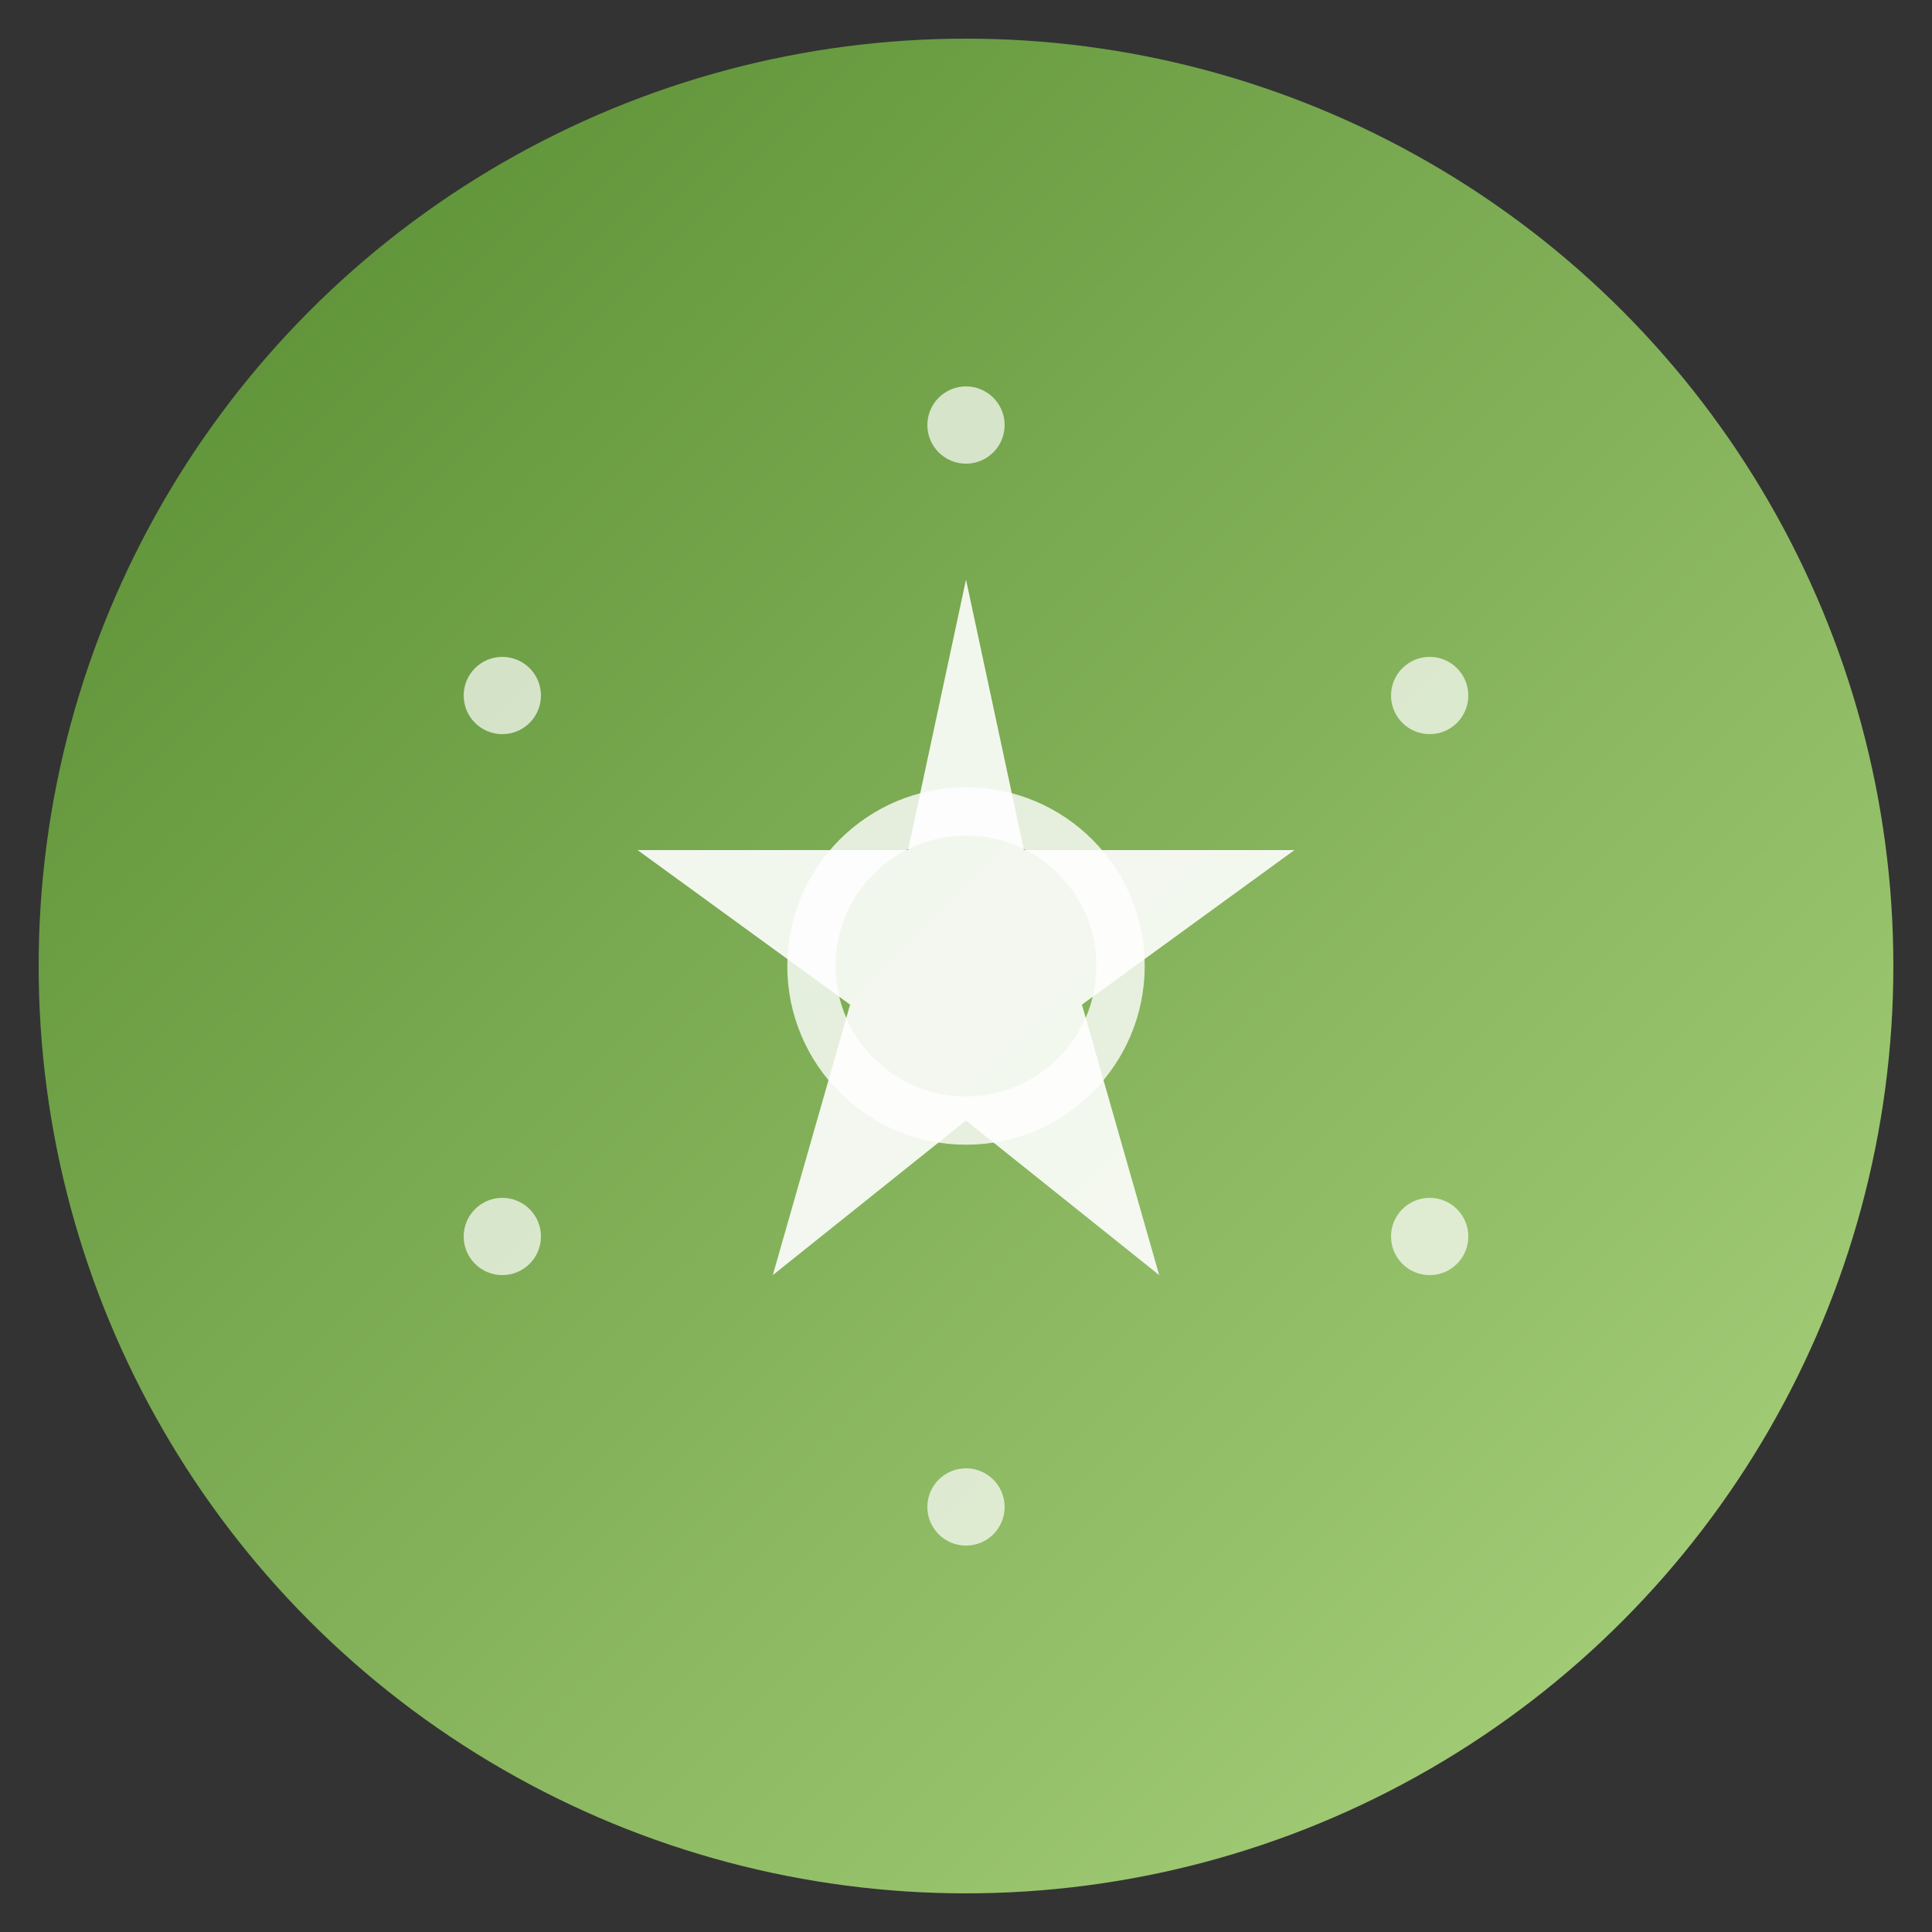
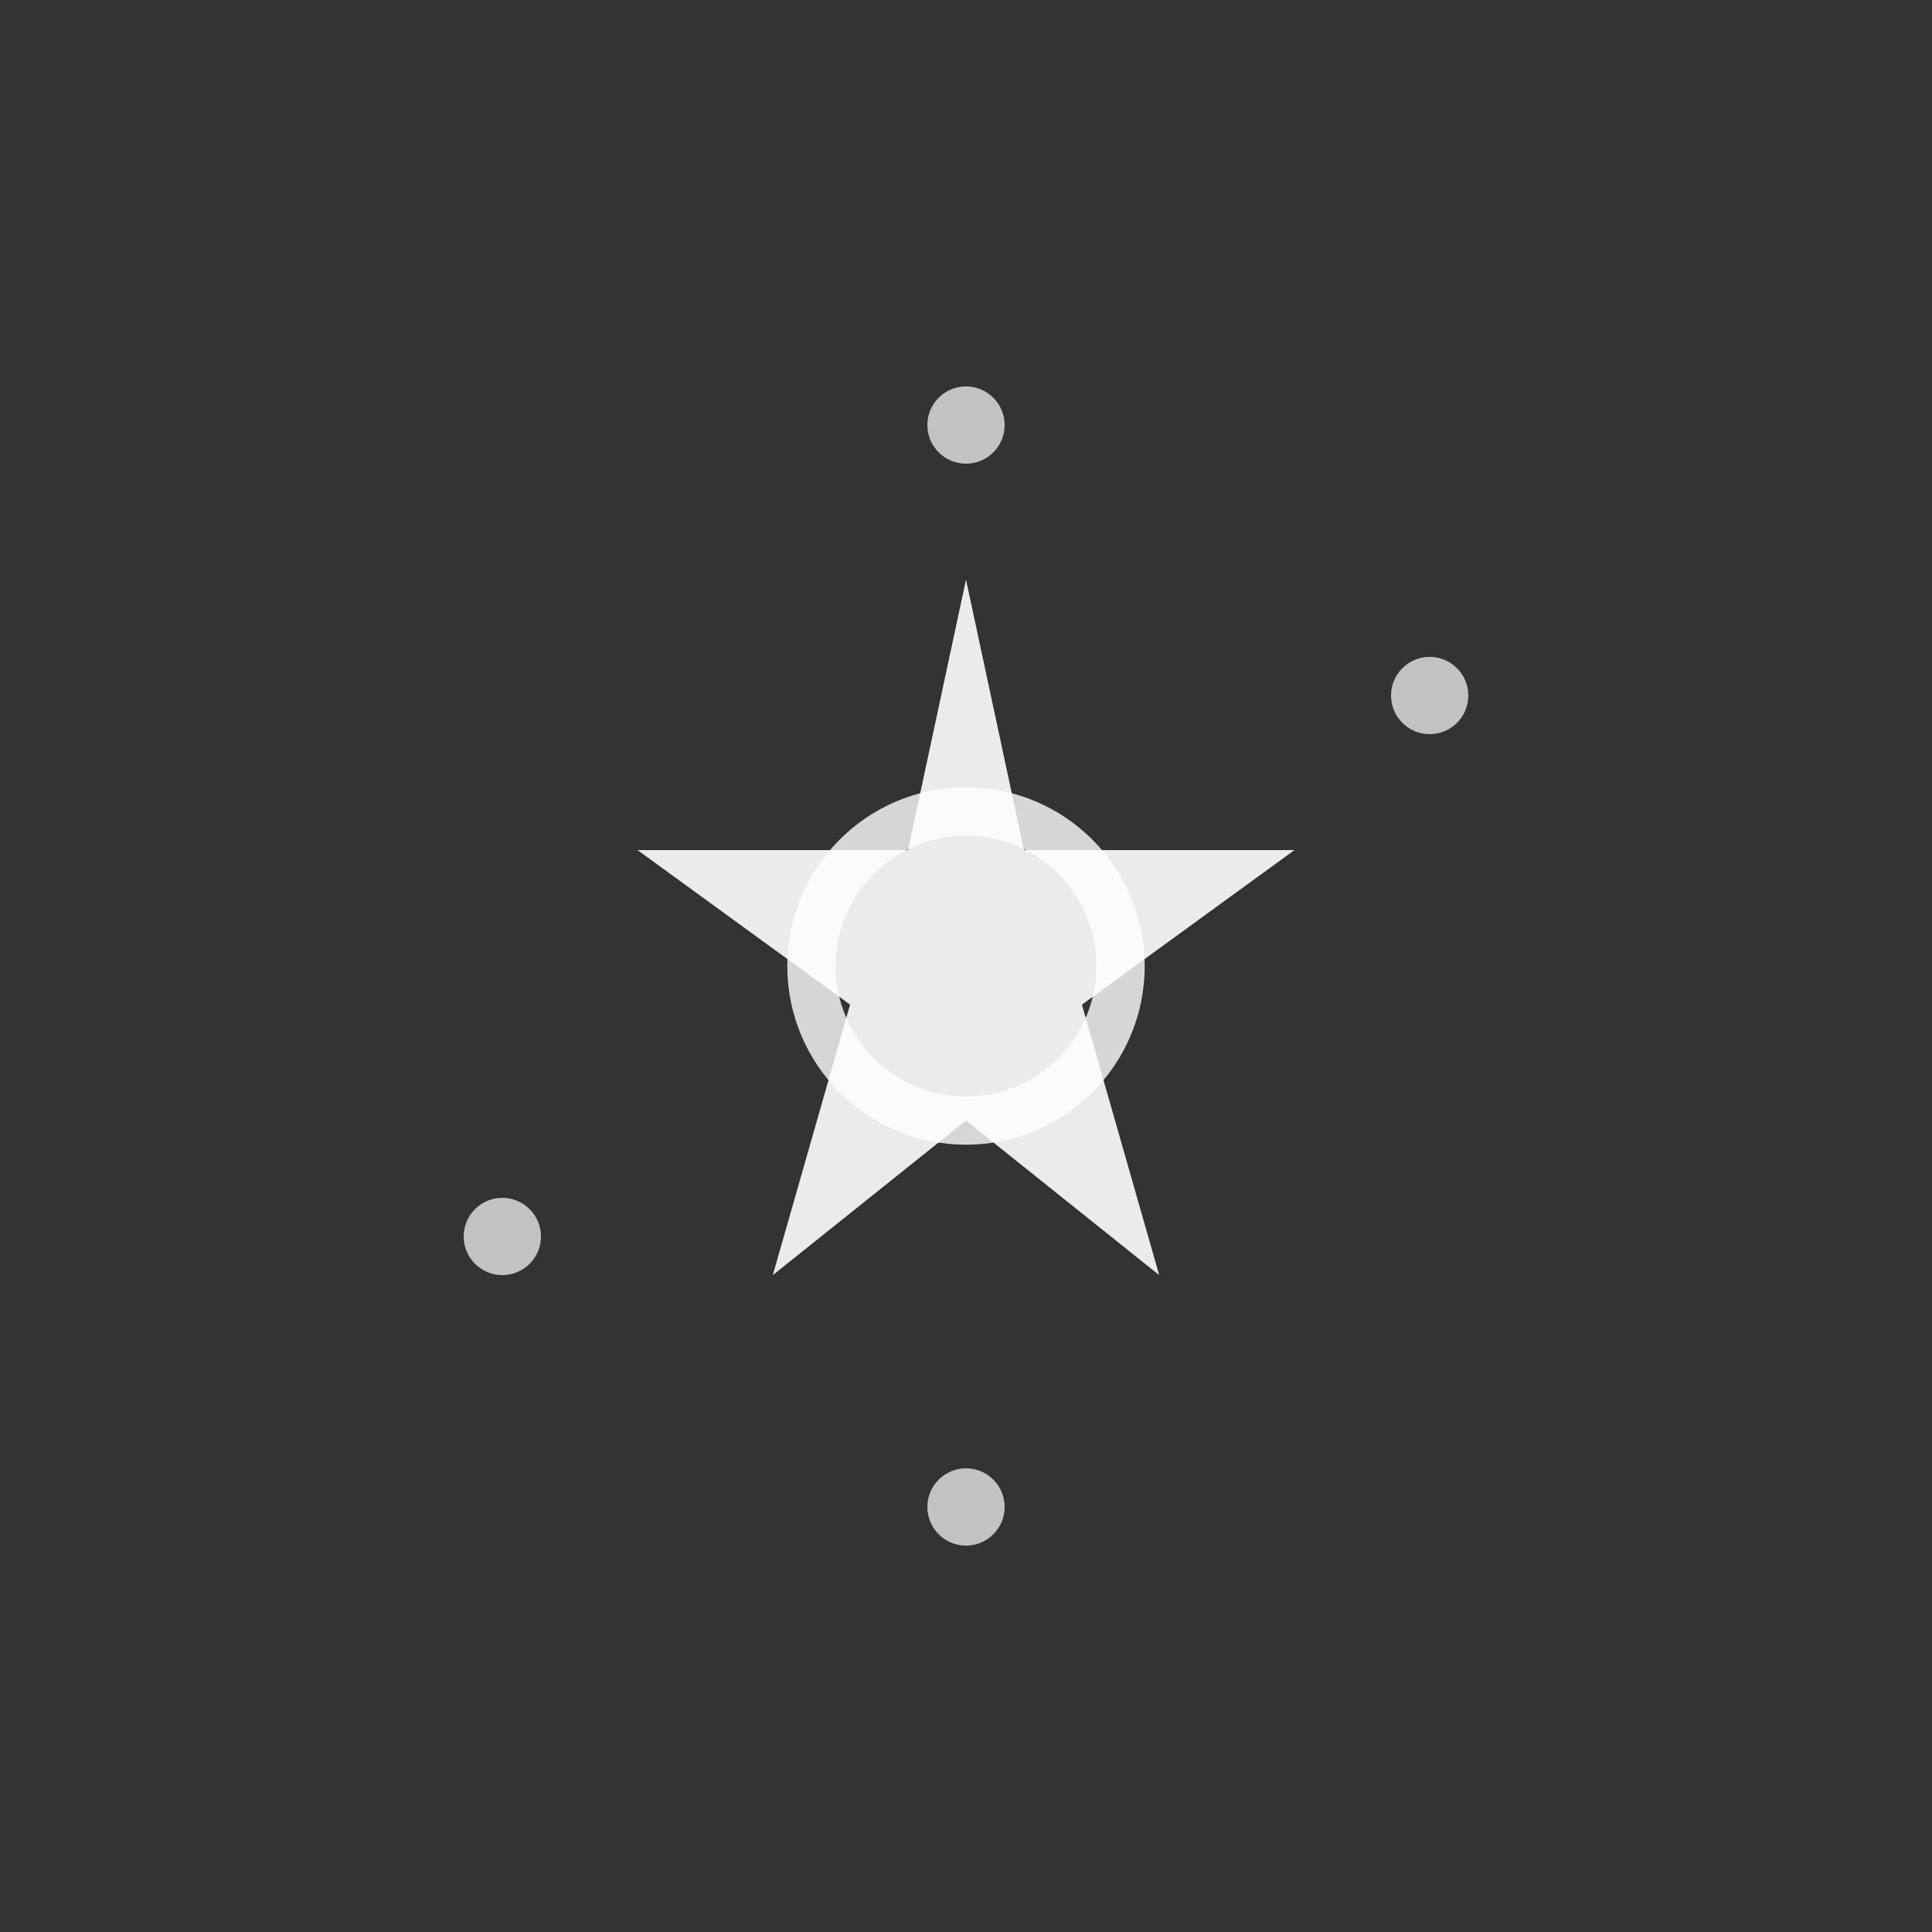
<svg xmlns="http://www.w3.org/2000/svg" viewBox="0 0 100 100">
  <rect x="0" y="0" width="100" height="100" fill="#333333" stroke="none" />
  <defs>
    <linearGradient id="grad" x1="0%" y1="0%" x2="100%" y2="100%">
      <stop offset="0%" style="stop-color:#558B2F;stop-opacity:1" />
      <stop offset="100%" style="stop-color:#AED581;stop-opacity:1" />
    </linearGradient>
  </defs>
-   <circle cx="50" cy="50" r="48" fill="url(#grad)" />
  <g transform="translate(50,50)">
    <path d="M 0,-20 L 3,-6 L 17,-6 L 6,2 L 10,16 L 0,8 L -10,16 L -6,2 L -17,-6 L -3,-6 Z" fill="#FFFFFF" opacity="0.9" />
    <circle cx="0" cy="0" r="8" fill="none" stroke="#FFFFFF" stroke-width="2.5" opacity="0.8" />
    <circle cx="0" cy="-28" r="2" fill="#FFFFFF" opacity="0.7" />
    <circle cx="24" cy="-14" r="2" fill="#FFFFFF" opacity="0.7" />
-     <circle cx="24" cy="14" r="2" fill="#FFFFFF" opacity="0.7" />
    <circle cx="0" cy="28" r="2" fill="#FFFFFF" opacity="0.7" />
    <circle cx="-24" cy="14" r="2" fill="#FFFFFF" opacity="0.7" />
-     <circle cx="-24" cy="-14" r="2" fill="#FFFFFF" opacity="0.7" />
  </g>
</svg>